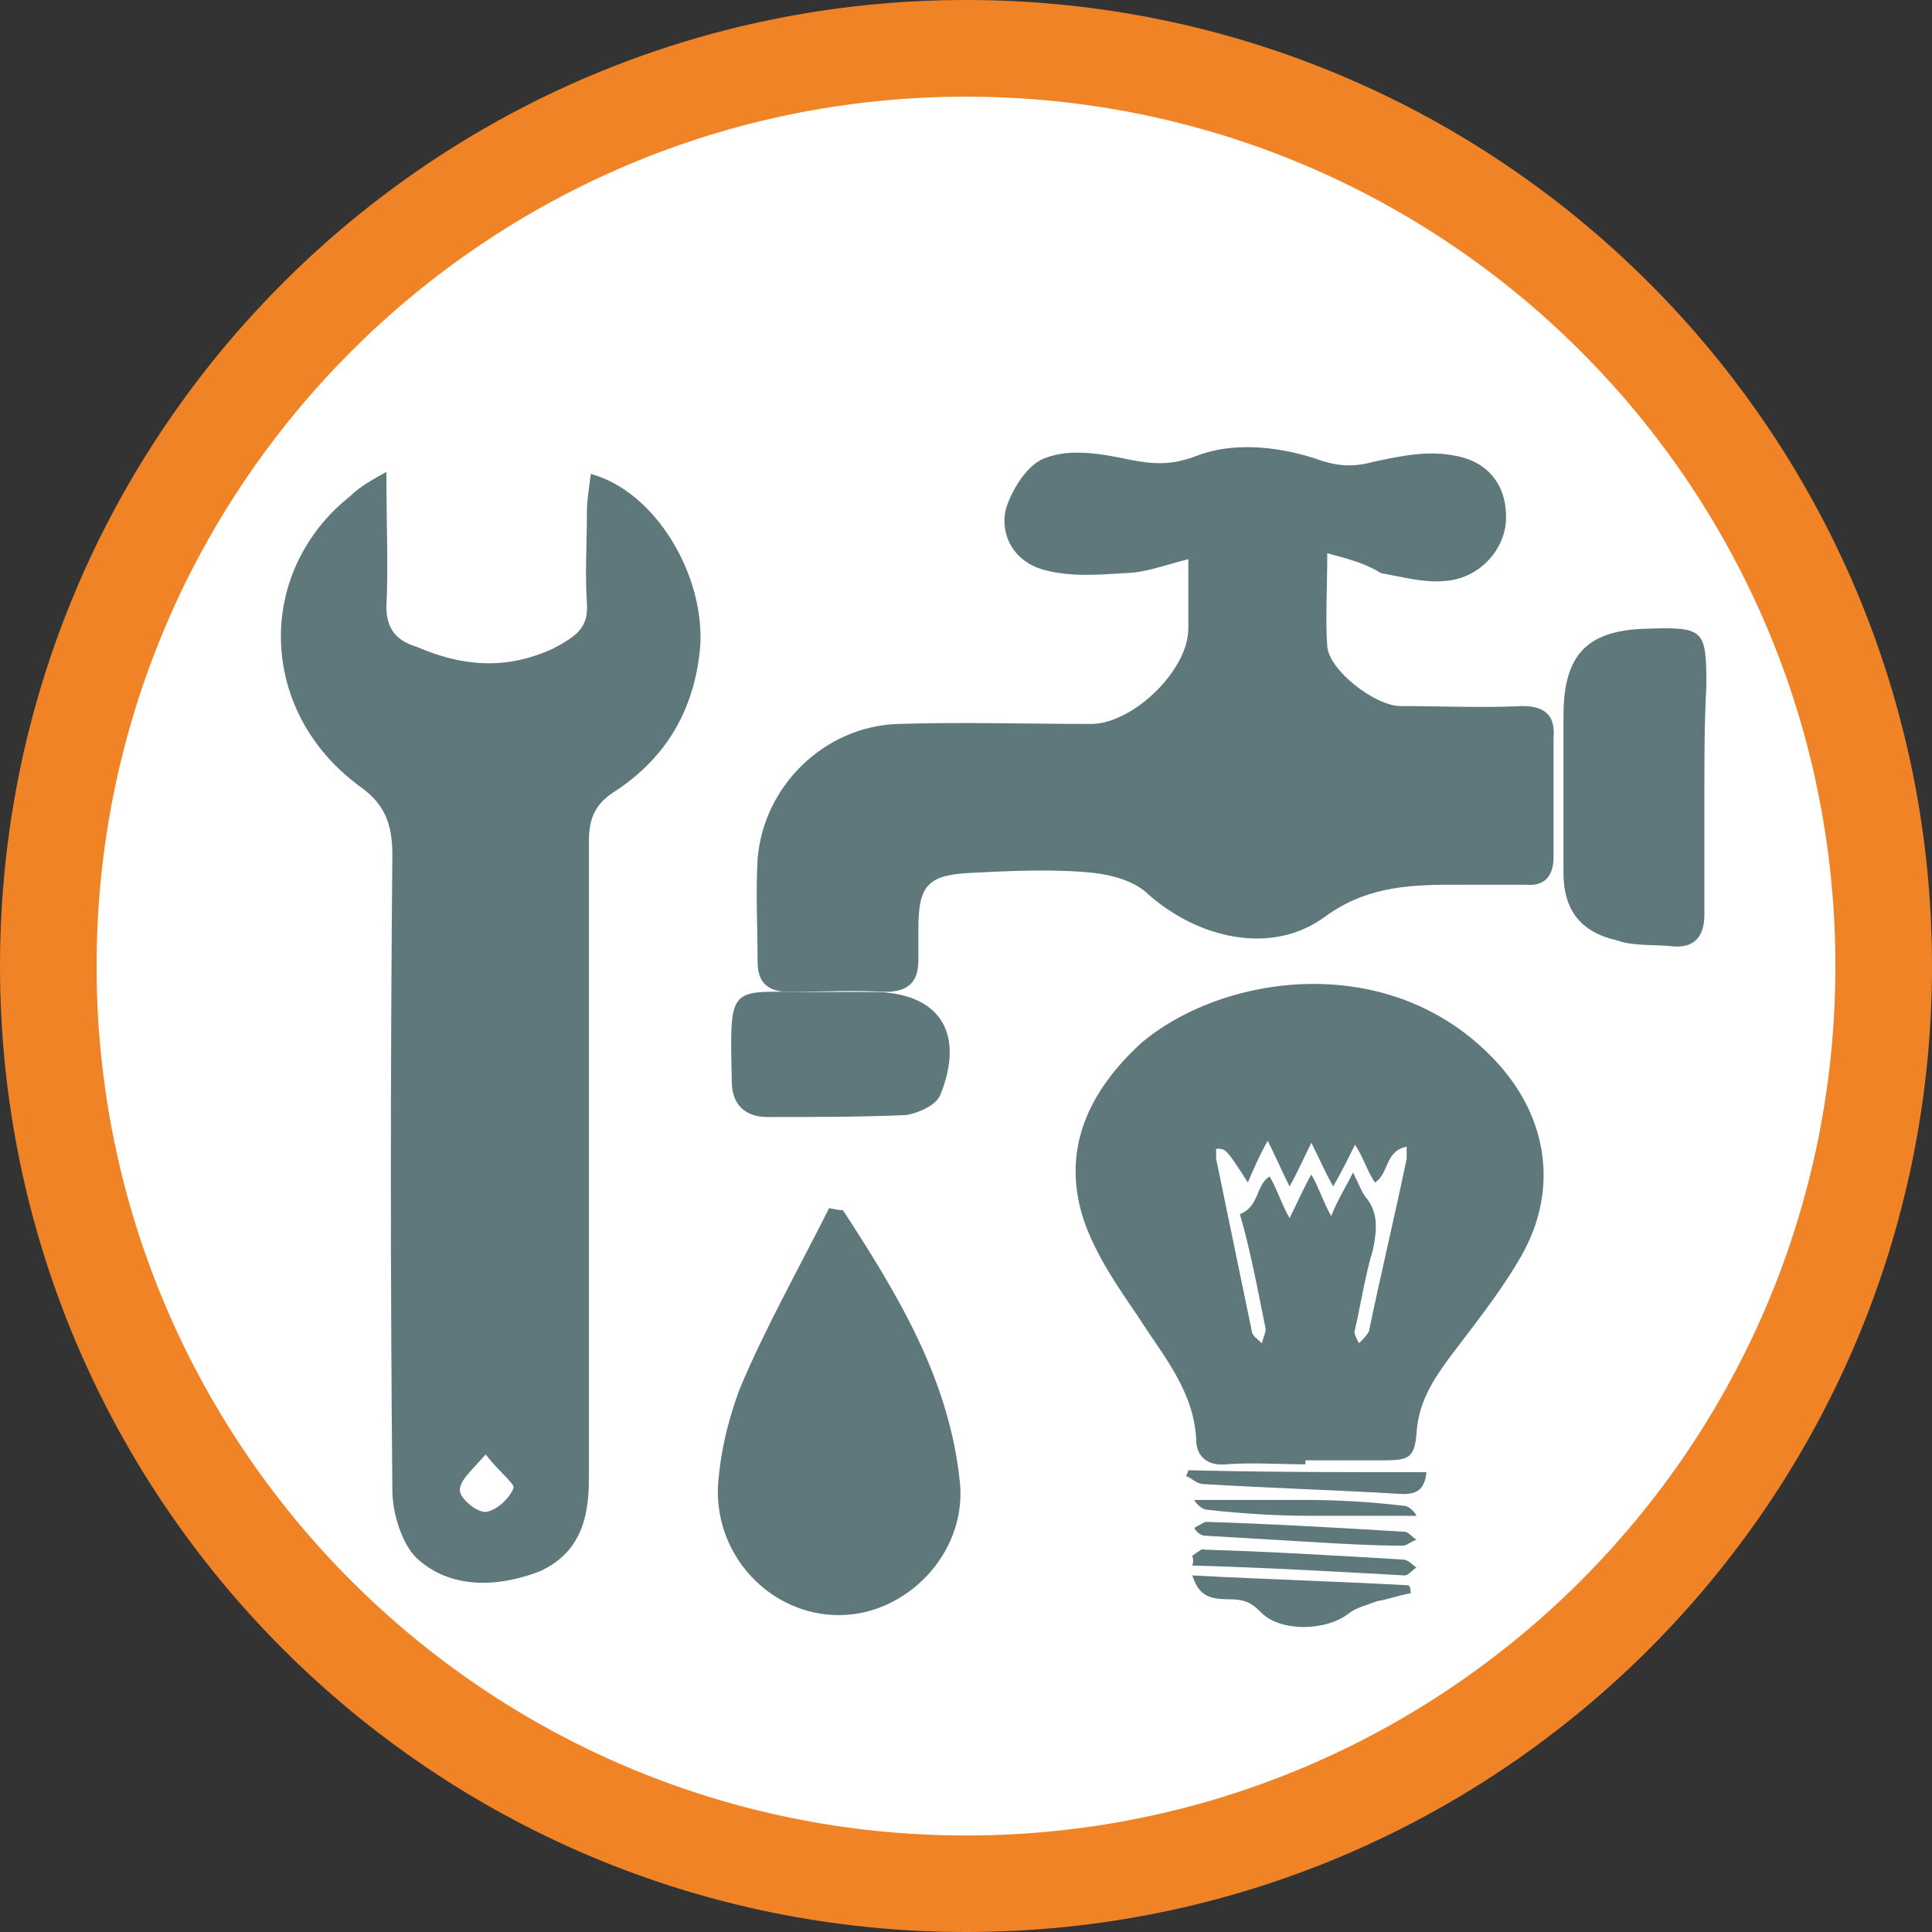
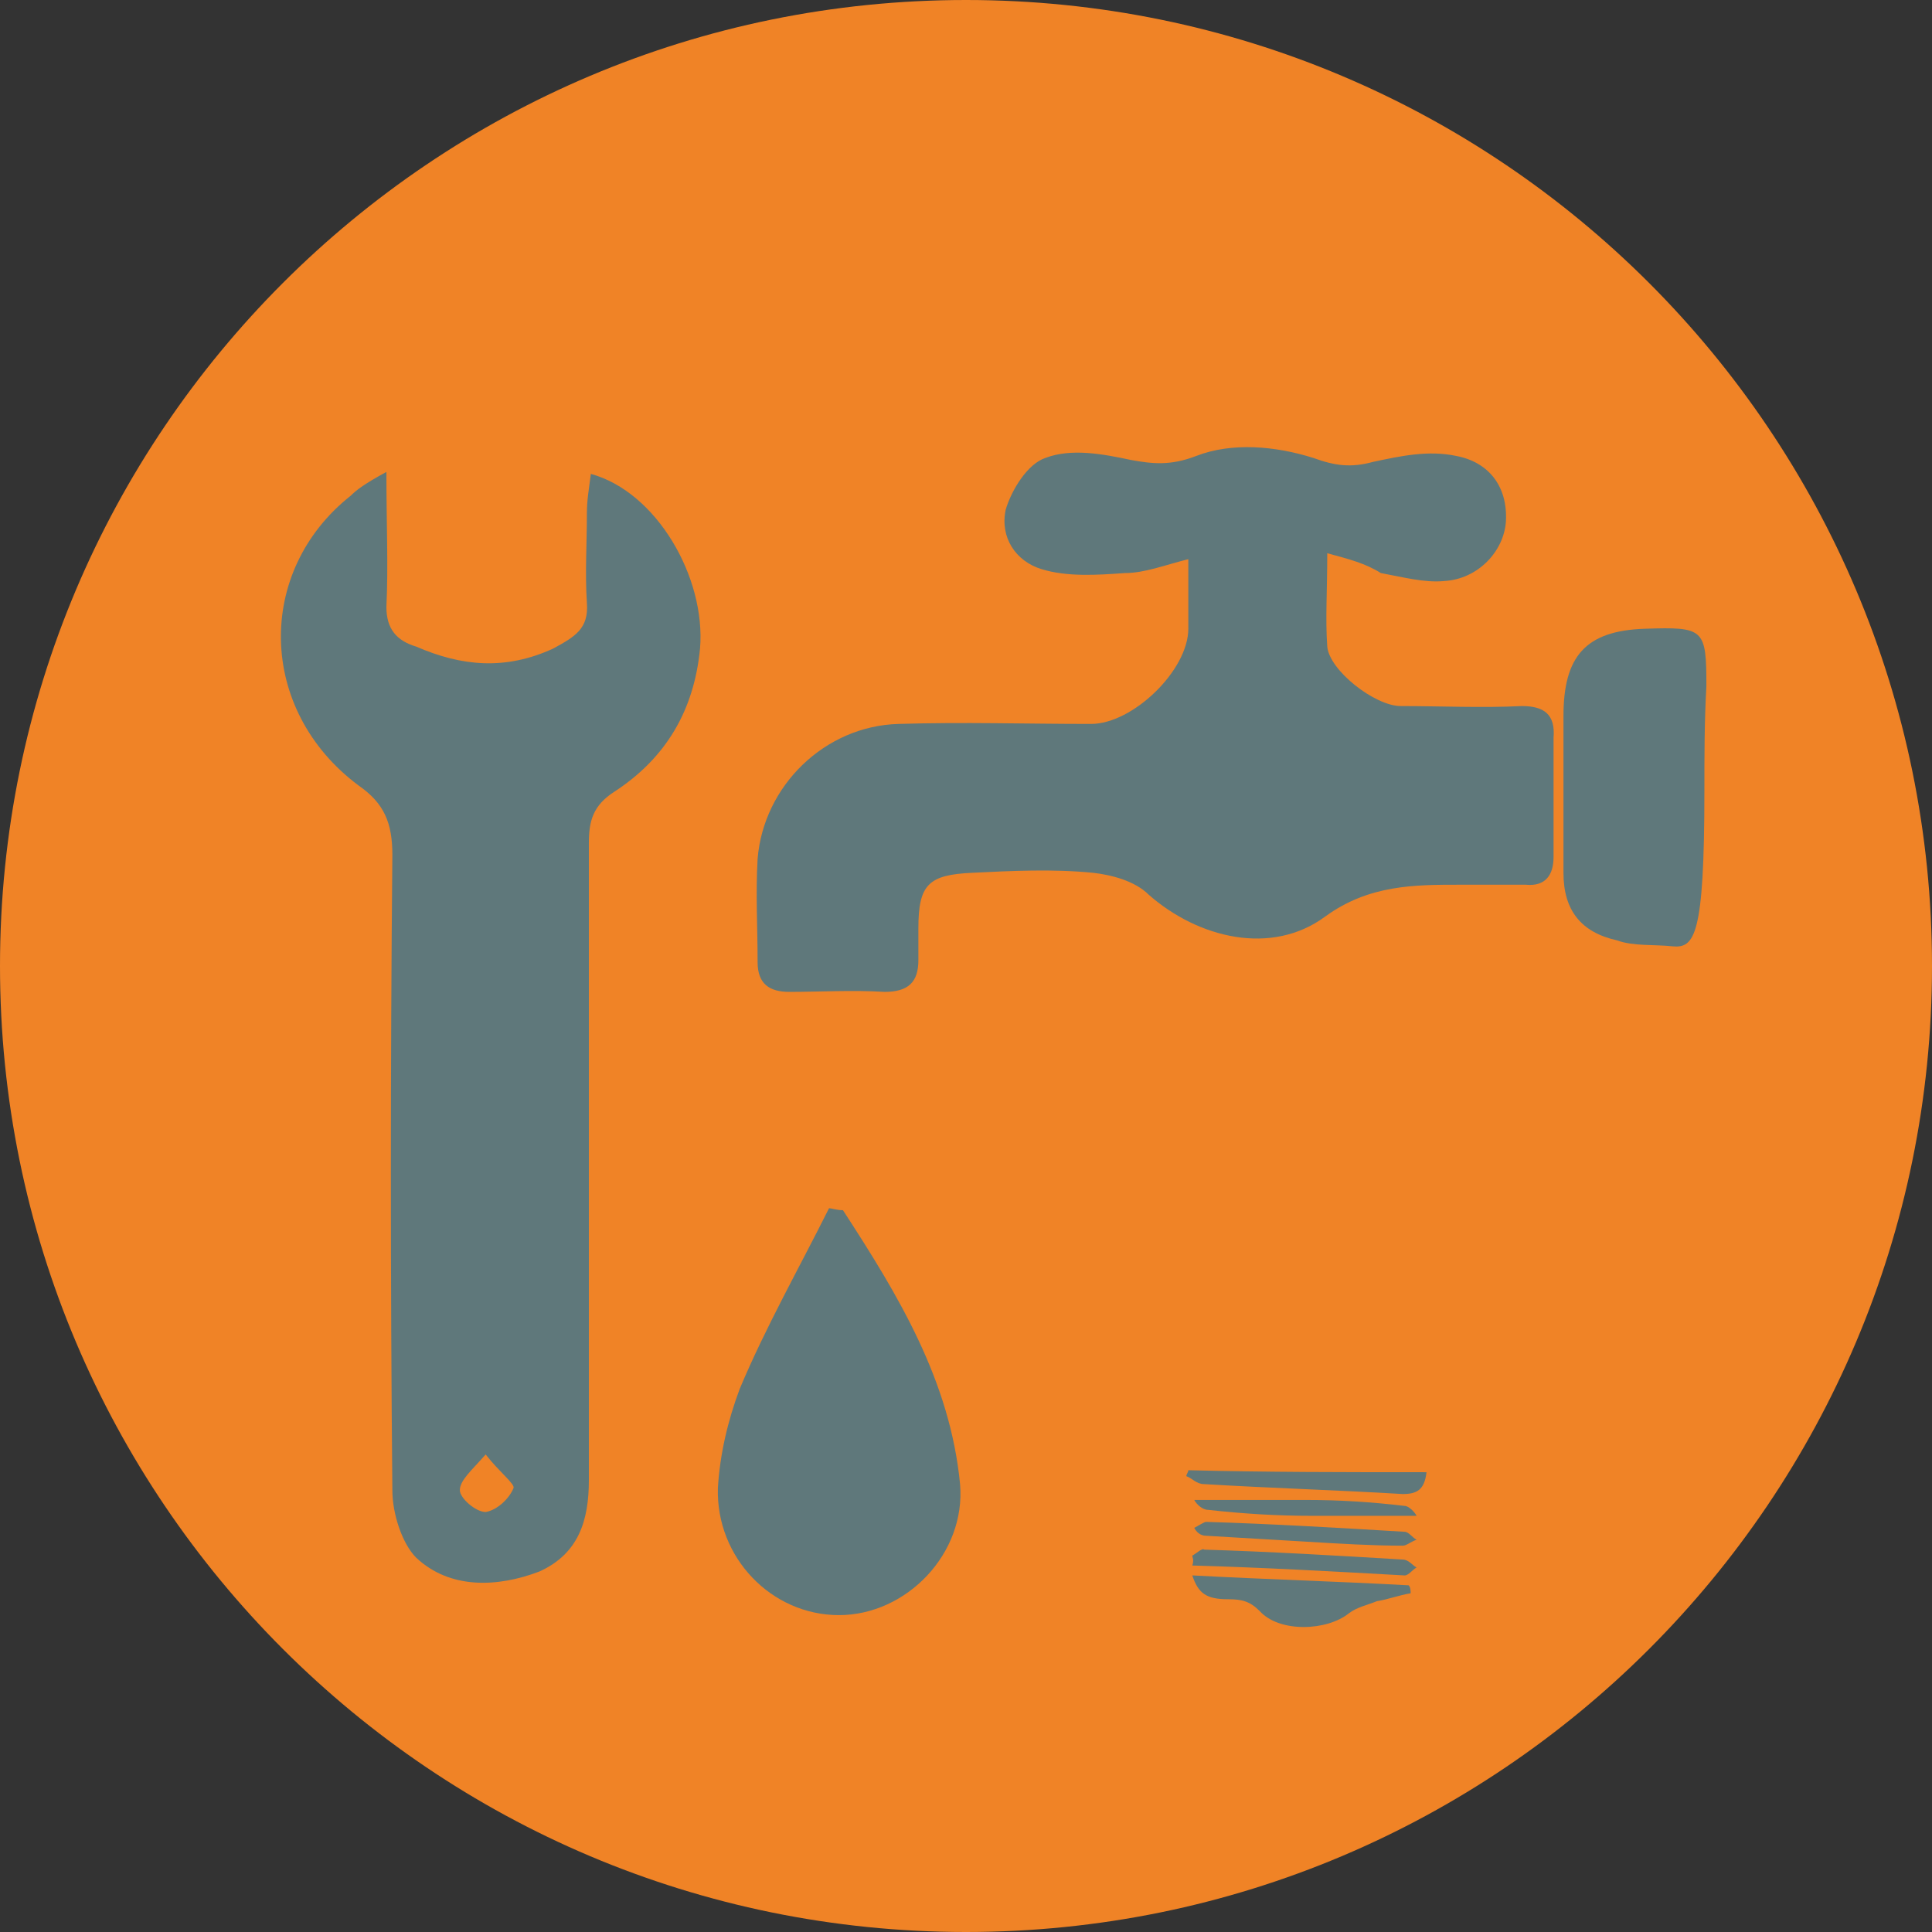
<svg xmlns="http://www.w3.org/2000/svg" width="100%" height="100%" viewBox="0 0 68 68" version="1.1" xml:space="preserve" style="fill-rule:evenodd;clip-rule:evenodd;stroke-linejoin:round;stroke-miterlimit:2;">
  <rect x="0" y="0" width="68" height="68" fill="#333333" stroke="none" />
  <g>
    <path d="M34,68C52.778,68 68,52.778 68,34C68,15.222 52.778,0 34,0C15.222,0 0,15.222 0,34C0,52.778 15.222,68 34,68Z" style="fill:rgb(240,131,38);fill-rule:nonzero;" />
-     <path d="M34,64.603C50.9,64.603 64.6,50.903 64.6,34.003C64.6,17.103 50.9,3.403 34,3.403C17.1,3.403 3.4,17.103 3.4,34.003C3.4,50.903 17.1,64.603 34,64.603Z" style="fill:white;fill-rule:nonzero;" />
-     <path d="M45.947,51.539C45.038,51.539 44.06,51.469 43.152,51.539C42.523,51.609 42.104,51.259 42.104,50.701C42.034,48.954 40.917,47.696 40.078,46.369C39.31,45.251 38.541,44.133 38.122,42.876C37.353,40.431 38.332,38.405 40.148,36.728C43.012,34.283 48.951,33.375 52.654,37.357C54.54,39.383 54.889,42.038 53.422,44.413C52.723,45.6 51.815,46.718 50.977,47.836C50.418,48.605 49.929,49.373 49.859,50.421C49.789,51.329 49.58,51.399 48.671,51.399L45.947,51.399L45.947,51.539ZM47.623,41.269C47.833,41.688 47.903,41.898 48.043,42.107C48.532,42.666 48.462,43.295 48.322,43.994C48.043,44.902 47.903,45.88 47.693,46.788C47.623,46.928 47.763,47.138 47.833,47.277C47.973,47.138 48.112,46.998 48.182,46.858C48.602,44.832 49.091,42.806 49.51,40.78L49.51,40.361C48.741,40.501 48.881,41.339 48.392,41.618C48.112,41.199 47.973,40.71 47.693,40.291C47.414,40.85 47.204,41.269 46.925,41.758C46.645,41.269 46.436,40.78 46.156,40.221C45.877,40.78 45.667,41.269 45.388,41.758C45.108,41.199 44.899,40.71 44.619,40.151C44.34,40.64 44.13,41.129 43.921,41.618C43.152,40.431 43.152,40.431 42.803,40.431L42.803,40.78C43.222,42.806 43.641,44.832 44.06,46.858C44.06,46.998 44.27,47.138 44.41,47.277C44.48,47.068 44.549,46.858 44.549,46.788C44.27,45.391 43.99,43.924 43.641,42.736C44.34,42.457 44.2,41.688 44.689,41.409C44.969,41.898 45.108,42.387 45.388,42.876C45.667,42.317 45.877,41.828 46.156,41.339C46.436,41.828 46.575,42.317 46.855,42.806C47.065,42.247 47.344,41.828 47.623,41.269Z" style="fill:rgb(95,120,123);fill-rule:nonzero;" />
    <path d="M49.65,56.078C49.23,56.148 48.881,56.288 48.462,56.357C48.113,56.497 47.763,56.567 47.484,56.777C46.715,57.405 45.039,57.475 44.34,56.707C43.991,56.357 43.711,56.288 43.222,56.288C42.454,56.288 42.174,56.078 41.965,55.449C44.55,55.589 47.065,55.659 49.58,55.798C49.65,55.868 49.65,56.008 49.65,56.078Z" style="fill:rgb(95,120,123);fill-rule:nonzero;" />
    <path d="M50.208,51.817C50.139,52.446 49.859,52.585 49.37,52.585C47.065,52.446 44.689,52.376 42.384,52.236C42.104,52.236 41.965,52.027 41.755,51.957C41.755,51.887 41.825,51.817 41.825,51.747C44.619,51.817 47.344,51.817 50.208,51.817Z" style="fill:rgb(95,120,123);fill-rule:nonzero;" />
    <path d="M41.965,54.752C42.104,54.682 42.314,54.472 42.384,54.542C44.689,54.612 47.065,54.752 49.37,54.891C49.58,54.891 49.719,55.101 49.859,55.171C49.719,55.24 49.58,55.45 49.44,55.45C46.925,55.31 44.48,55.171 41.965,55.101C42.035,54.891 41.965,54.821 41.965,54.752Z" style="fill:rgb(95,120,123);fill-rule:nonzero;" />
    <path d="M49.859,53.352L46.156,53.352C44.968,53.352 43.781,53.282 42.523,53.142C42.314,53.142 42.104,52.933 42.034,52.793L45.947,52.793C47.134,52.793 48.252,52.863 49.44,53.003C49.579,53.003 49.789,53.212 49.859,53.352Z" style="fill:rgb(95,120,123);fill-rule:nonzero;" />
    <path d="M46.016,54.264C44.829,54.194 43.641,54.124 42.453,54.054C42.244,54.054 42.104,53.914 42.034,53.775C42.174,53.705 42.383,53.565 42.453,53.565C44.759,53.635 47.134,53.775 49.44,53.914C49.579,53.914 49.719,54.124 49.859,54.194C49.649,54.264 49.51,54.403 49.37,54.403C48.322,54.403 47.134,54.333 46.016,54.264Z" style="fill:rgb(95,120,123);fill-rule:nonzero;" />
    <path d="M13.6,16.61C13.6,18.496 13.67,19.893 13.6,21.361C13.6,22.129 13.95,22.548 14.648,22.758C16.255,23.456 17.792,23.596 19.469,22.828C20.237,22.409 20.726,22.129 20.657,21.221C20.587,20.173 20.657,19.125 20.657,18.077C20.657,17.588 20.726,17.239 20.796,16.68C23.102,17.309 24.848,20.313 24.639,22.828C24.429,24.993 23.451,26.67 21.635,27.858C20.866,28.347 20.726,28.906 20.726,29.674L20.726,52.1C20.726,53.498 20.377,54.685 18.98,55.314C17.513,55.873 15.836,55.943 14.648,54.825C14.159,54.336 13.81,53.288 13.81,52.45C13.74,45.044 13.74,37.569 13.81,30.093C13.81,28.976 13.531,28.277 12.622,27.648C9.059,24.993 8.989,20.103 12.343,17.448C12.553,17.239 12.832,17.029 13.6,16.61ZM17.094,51.192C16.605,51.751 16.185,52.1 16.185,52.45C16.185,52.729 16.744,53.218 17.094,53.218C17.513,53.148 17.932,52.729 18.072,52.38C18.142,52.24 17.583,51.821 17.094,51.192Z" style="fill:rgb(95,120,123);fill-rule:nonzero;" />
    <path d="M46.715,19.472C46.715,20.799 46.646,21.777 46.715,22.755C46.785,23.594 48.392,24.851 49.3,24.851C50.698,24.851 52.165,24.921 53.562,24.851C54.33,24.851 54.75,25.131 54.68,25.969L54.68,30.161C54.68,30.79 54.4,31.209 53.702,31.139L51.396,31.139C49.789,31.139 48.183,31.139 46.646,32.257C44.759,33.654 42.174,33.025 40.428,31.488C39.939,30.999 39.1,30.79 38.472,30.72C37.074,30.58 35.607,30.65 34.21,30.72C32.673,30.79 32.324,31.139 32.324,32.676L32.324,33.794C32.324,34.562 31.974,34.911 31.136,34.911C30.018,34.842 28.83,34.911 27.782,34.911C27.084,34.911 26.665,34.632 26.665,33.864C26.665,32.606 26.595,31.488 26.665,30.231C26.874,27.646 29.04,25.55 31.625,25.48C33.93,25.41 36.096,25.48 38.402,25.48C39.869,25.48 41.825,23.594 41.825,22.127L41.825,19.681C40.987,19.891 40.288,20.17 39.589,20.17C38.611,20.24 37.563,20.31 36.655,20.031C35.747,19.751 35.188,18.913 35.398,17.935C35.607,17.236 36.166,16.328 36.795,16.118C37.703,15.769 38.821,15.979 39.799,16.188C40.567,16.328 41.196,16.398 42.104,16.048C43.362,15.559 44.899,15.699 46.226,16.118C46.995,16.398 47.554,16.468 48.322,16.258C49.3,16.048 50.278,15.839 51.256,16.048C52.374,16.258 53.073,17.096 53.003,18.354C52.933,19.402 52.025,20.38 50.837,20.45C50.139,20.52 49.37,20.31 48.602,20.17C48.043,19.821 47.484,19.681 46.715,19.472Z" style="fill:rgb(95,120,123);fill-rule:nonzero;" />
    <path d="M29.669,42.595C31.625,45.599 33.441,48.603 33.791,52.236C34,54.681 31.904,56.847 29.529,56.847C27.154,56.847 25.198,54.821 25.267,52.376C25.337,51.188 25.617,50 26.036,48.882C26.944,46.717 28.132,44.621 29.18,42.525C29.25,42.525 29.459,42.595 29.669,42.595Z" style="fill:rgb(95,120,123);fill-rule:nonzero;" />
-     <path d="M59.989,27.858L59.989,32.19C59.989,32.958 59.64,33.377 58.871,33.308C58.243,33.238 57.474,33.308 56.915,33.098C55.658,32.819 55.029,32.05 55.029,30.723L55.029,25.203C55.029,23.108 55.798,22.199 57.893,22.13C59.989,22.06 60.059,22.13 60.059,24.156C59.989,25.413 59.989,26.601 59.989,27.858Z" style="fill:rgb(95,120,123);fill-rule:nonzero;" />
-     <path d="M28.551,34.914L30.717,34.914C33.022,34.914 34,36.312 33.092,38.547C32.952,38.897 32.324,39.176 31.904,39.246C30.297,39.316 28.621,39.316 27.014,39.316C26.176,39.316 25.756,38.827 25.756,38.058C25.687,34.565 25.617,34.914 28.551,34.914Z" style="fill:rgb(95,120,123);fill-rule:nonzero;" />
+     <path d="M59.989,27.858C59.989,32.958 59.64,33.377 58.871,33.308C58.243,33.238 57.474,33.308 56.915,33.098C55.658,32.819 55.029,32.05 55.029,30.723L55.029,25.203C55.029,23.108 55.798,22.199 57.893,22.13C59.989,22.06 60.059,22.13 60.059,24.156C59.989,25.413 59.989,26.601 59.989,27.858Z" style="fill:rgb(95,120,123);fill-rule:nonzero;" />
  </g>
</svg>